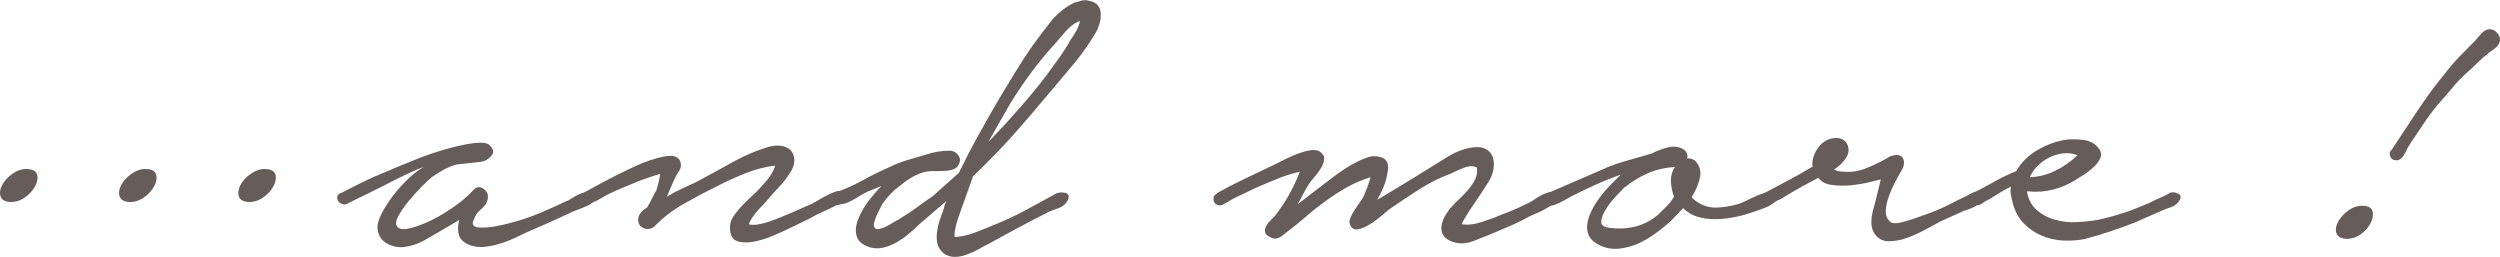
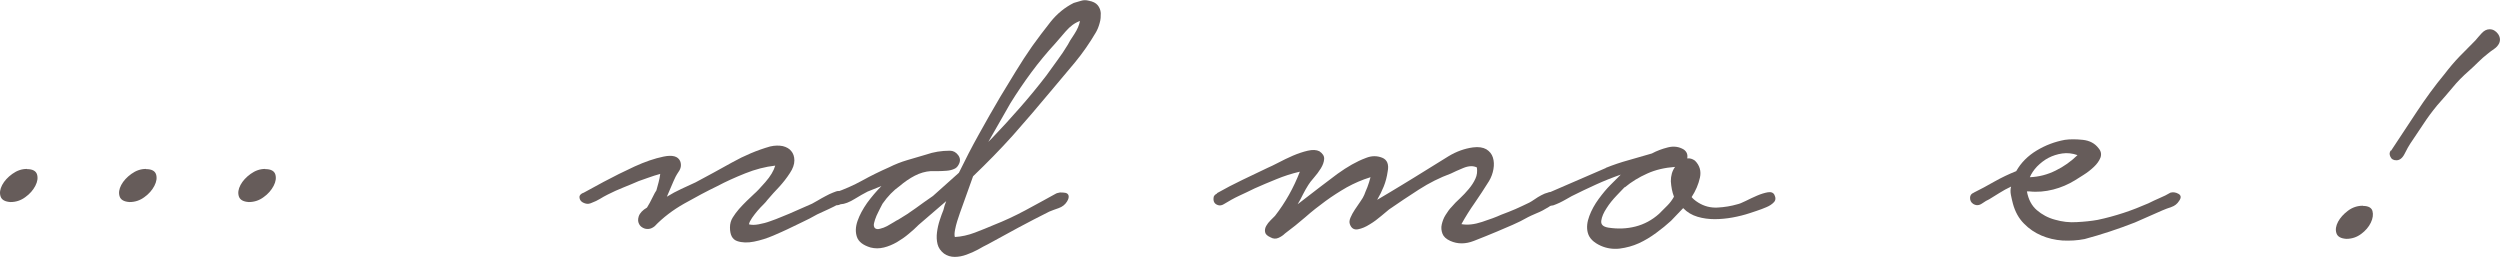
<svg xmlns="http://www.w3.org/2000/svg" id="Layer_2" viewBox="0 0 135.86 13.95">
  <defs>
    <style>.cls-1{fill:#665c5a;stroke-width:0px;}</style>
  </defs>
  <g id="main">
    <path class="cls-1" d="m1.47,9.19c.3,0,.48.1.54.28.06.19.03.4-.09.63s-.3.44-.54.61c-.24.18-.51.27-.81.27-.3-.02-.48-.12-.54-.31-.06-.19-.03-.39.09-.62.12-.22.3-.42.55-.6.25-.18.51-.27.79-.27Z" />
    <path class="cls-1" d="m7.94,9.19c.3,0,.48.1.54.28.06.19.03.4-.09.63s-.3.44-.54.61c-.24.18-.51.27-.81.27-.3-.02-.48-.12-.54-.31-.06-.19-.03-.39.09-.62.12-.22.3-.42.55-.6.25-.18.51-.27.79-.27Z" />
    <path class="cls-1" d="m14.42,9.19c.3,0,.48.1.54.28.06.19.03.4-.09.63s-.3.44-.54.61c-.24.18-.51.27-.81.27-.3-.02-.48-.12-.54-.31-.06-.19-.03-.39.09-.62.12-.22.3-.42.55-.6.25-.18.51-.27.79-.27Z" />
-     <path class="cls-1" d="m18.52,10.5c.24-.12.54-.27.92-.47.37-.19.77-.38,1.19-.55.42-.18.82-.35,1.21-.51.39-.16.71-.29.97-.39.14-.06.39-.15.75-.27.36-.12.74-.23,1.14-.33.4-.1.77-.17,1.12-.21.35-.04.6-.01.76.09.24.22.29.42.13.6-.15.18-.33.29-.55.33l-1.35.15c-.28.08-.51.18-.7.28-.19.11-.41.25-.65.41-.1.08-.28.25-.53.5s-.49.52-.73.81c-.24.29-.43.57-.57.84s-.14.46,0,.58c.12.1.32.12.58.06.27-.06.54-.15.83-.27s.54-.24.78-.38c.24-.13.4-.23.48-.29.58-.36,1.05-.74,1.41-1.14.18-.2.38-.22.58-.07s.27.35.2.61c-.04.14-.11.26-.21.36-.1.1-.2.19-.29.28-.09.09-.17.22-.22.38-.08.14-.1.25-.06.31.04.07.11.12.21.14.28.04.63.02,1.05-.06.42-.08.86-.19,1.31-.33.45-.14.89-.3,1.33-.5.44-.19.82-.36,1.14-.52.08-.02.19-.07.33-.17.14-.09.29-.17.43-.23.15-.06.29-.09.44-.09s.24.06.3.18c.08.12.08.23-.01.33s-.22.19-.38.25c-.16.07-.32.13-.48.19s-.28.11-.36.15c-.34.16-.68.32-1.02.47s-.69.31-1.05.46c-.24.1-.5.22-.78.36-.28.14-.57.26-.87.36-.3.1-.6.17-.92.21-.31.04-.59,0-.85-.09-.34-.14-.54-.33-.6-.58-.06-.25-.05-.51.03-.79l-.81.48c-.34.2-.7.41-1.07.62s-.75.33-1.16.38c-.36.02-.68-.06-.96-.24-.28-.18-.43-.46-.45-.84,0-.2.08-.45.24-.77.16-.31.37-.63.62-.96s.53-.63.83-.92c.3-.28.58-.49.84-.63-.14.04-.37.13-.67.27-.31.14-.66.31-1.05.51-.39.2-.8.41-1.23.62-.43.21-.83.4-1.18.58-.1.06-.2.08-.3.04-.1-.03-.17-.08-.22-.15-.05-.07-.07-.15-.06-.24,0-.09.07-.17.19-.22Z" />
    <path class="cls-1" d="m31.67,10.5c.22-.12.6-.33,1.14-.62.54-.29,1.09-.56,1.67-.83.57-.26,1.09-.44,1.58-.54.48-.1.78-.02.9.24.08.2.05.4-.08.58-.13.19-.22.37-.28.52l-.36.84c.26-.16.52-.3.78-.42l.78-.36c.64-.34,1.3-.7,1.98-1.08.68-.38,1.37-.67,2.07-.87.26-.06.49-.06.69-.02.2.05.36.14.46.27.11.13.17.3.17.51s-.08.44-.24.68c-.18.28-.38.53-.58.75-.21.22-.43.46-.65.72-.04.06-.11.14-.21.24-.1.1-.21.21-.32.34-.11.13-.21.26-.3.39-.09.13-.15.25-.17.35.14.04.32.04.53,0s.42-.09.63-.17c.21-.07.41-.15.6-.23.19-.08.33-.14.44-.18l1.23-.54c.08-.04.18-.1.32-.18.13-.08.26-.15.41-.23s.27-.14.4-.19c.13-.06.24-.09.32-.09.18,0,.27.09.27.27s-.08.32-.24.42c-.18.1-.37.2-.57.29-.2.09-.41.19-.63.29-.28.16-.55.3-.81.42s-.53.25-.81.39c-.16.08-.42.19-.76.34-.35.15-.7.26-1.05.33-.35.07-.66.06-.92-.03-.26-.09-.39-.33-.39-.74,0-.2.05-.38.15-.54.1-.16.21-.31.34-.46s.27-.29.42-.44c.15-.14.29-.27.41-.39.12-.1.32-.31.6-.63.28-.32.46-.62.54-.9-.54.06-1.08.2-1.63.42-.55.22-1.06.45-1.51.69-.58.28-1.18.6-1.8.95-.62.35-1.16.76-1.62,1.24-.1.08-.21.13-.31.14-.11.01-.21,0-.32-.06s-.17-.12-.22-.23c-.05-.1-.06-.23-.01-.39.06-.18.21-.34.45-.48.1-.16.2-.34.3-.55.1-.21.17-.33.21-.38.04-.14.08-.29.12-.44s.07-.3.09-.46c-.22.06-.44.13-.66.21-.22.08-.39.14-.51.18-.28.12-.56.24-.84.35-.28.11-.56.24-.84.38-.16.08-.3.16-.43.24-.13.08-.28.15-.44.21-.12.06-.24.07-.34.04-.11-.03-.2-.08-.25-.14s-.08-.13-.08-.23c.01-.09.09-.17.23-.22Z" />
    <path class="cls-1" d="m45.37,10.47c.52-.18,1.02-.4,1.49-.66.47-.26.96-.5,1.46-.72.32-.16.65-.29.99-.39.34-.1.68-.2,1.02-.3.4-.14.83-.21,1.29-.21.18,0,.33.08.45.24.12.16.13.33.03.51-.06.12-.15.21-.27.25-.12.05-.25.08-.4.09-.15.01-.3.02-.45.02h-.41c-.28.02-.57.1-.86.25s-.56.34-.82.56c-.34.24-.65.56-.93.96-.02.04-.06.12-.13.25-.07.13-.13.27-.2.41-.06.14-.1.27-.13.39-.03.12-.01.21.04.27.06.06.16.08.29.04.13-.03.26-.08.39-.15.13-.07.25-.14.36-.21.11-.07.18-.11.23-.13.34-.2.66-.41.96-.63.3-.22.61-.44.93-.66l1.41-1.26c.34-.7.7-1.4,1.08-2.08.38-.69.77-1.37,1.17-2.05.28-.46.56-.92.84-1.38.28-.46.58-.92.9-1.38.3-.42.63-.85.99-1.31.36-.45.78-.79,1.26-1.03.14-.04.28-.08.41-.12.13-.04.26-.04.41,0,.22.04.38.12.48.24.1.12.16.27.17.43,0,.17,0,.35-.06.54-.05.19-.12.36-.2.5-.34.58-.72,1.13-1.15,1.65-.43.52-.87,1.04-1.31,1.56-.68.82-1.37,1.62-2.05,2.39-.69.77-1.42,1.51-2.17,2.23-.1.28-.2.55-.29.81-.09.26-.19.53-.29.81-.04.1-.08.22-.13.36-.05.14-.1.29-.15.45s-.09.32-.12.48c-.03.16-.04.29-.01.39.36-.02.72-.1,1.09-.24.37-.14.71-.28,1.04-.42.56-.22,1.12-.48,1.7-.79.57-.31,1.11-.6,1.63-.89.06-.04.14-.06.25-.08.11,0,.21,0,.3.02.09.02.15.07.17.15.02.08,0,.19-.09.33-.1.16-.25.28-.45.35-.2.07-.37.13-.51.19-.56.28-1.12.57-1.68.87-.56.3-1.11.6-1.65.9-.16.08-.34.17-.54.29-.2.11-.41.2-.63.28-.22.08-.43.12-.64.12s-.41-.06-.58-.18c-.18-.14-.3-.31-.35-.51-.05-.2-.06-.42-.03-.65.03-.23.08-.45.15-.66.07-.21.13-.39.2-.55.02-.08.04-.15.06-.23.02-.07.05-.15.09-.25l-1.5,1.29c-.16.16-.34.33-.54.49-.2.17-.42.32-.64.45-.23.13-.46.23-.71.29s-.48.06-.72,0c-.4-.12-.65-.31-.74-.57-.09-.26-.08-.55.03-.87.11-.32.29-.65.52-.98.24-.33.5-.63.78-.92l-.75.3c-.2.1-.44.24-.72.41-.28.17-.53.27-.75.28-.12.06-.22.07-.3.02-.08-.05-.14-.11-.17-.19-.03-.08-.04-.17-.02-.25.02-.09.09-.15.21-.2Zm8.52-2.94c.52-.54,1.03-1.1,1.53-1.67.5-.57.98-1.15,1.44-1.75.2-.28.4-.56.6-.83.2-.27.39-.55.57-.85.06-.12.17-.31.35-.57.17-.26.27-.5.31-.72-.28.1-.54.29-.78.57-.24.28-.43.5-.57.66-.46.5-.89,1.02-1.29,1.56-.4.54-.78,1.1-1.14,1.68l-1.2,2.1.18-.18Z" />
    <path class="cls-1" d="m66.13,10.5c.46-.26.92-.5,1.38-.72.46-.22.92-.44,1.38-.66.14-.06.33-.15.58-.28.25-.13.51-.26.79-.38.28-.12.55-.21.81-.27s.47-.05.63.03c.18.12.27.26.26.42-.01.16-.07.33-.18.51-.11.18-.24.35-.38.51-.14.16-.24.29-.3.39-.1.16-.2.33-.29.51-.09.18-.18.36-.29.54.46-.36.87-.67,1.22-.94.35-.27.66-.5.94-.71.28-.2.54-.37.79-.51.25-.14.5-.26.77-.36.3-.12.59-.12.87-.01.28.11.38.37.3.76-.04.28-.11.55-.21.8-.1.25-.22.49-.36.73.44-.26.88-.52,1.32-.79.44-.27.89-.54,1.35-.83.38-.24.79-.49,1.21-.75.43-.26.88-.42,1.33-.48.3-.04.54,0,.72.1.18.11.3.26.36.45.06.19.07.4.03.63-.04.23-.12.45-.24.65-.26.42-.52.81-.78,1.19-.26.37-.5.75-.72,1.15.32.06.7.02,1.12-.12.43-.14.78-.27,1.04-.39.28-.1.54-.21.78-.31s.49-.23.75-.35c.08-.04.17-.1.29-.18.11-.08.23-.15.36-.22.13-.07.25-.12.38-.15.12-.03.23-.02.33.02.2.1.25.22.15.36-.1.14-.25.28-.46.41-.21.13-.43.25-.66.34-.23.1-.39.17-.46.21-.28.16-.56.3-.84.42-.28.12-.56.24-.84.36-.38.16-.8.33-1.26.51-.46.18-.89.18-1.29,0-.22-.1-.36-.23-.42-.39s-.08-.33-.04-.5.1-.35.21-.52c.11-.18.22-.33.34-.45.12-.14.26-.29.44-.45.17-.16.33-.33.48-.51.15-.18.27-.36.36-.56.09-.19.11-.39.08-.61-.2-.1-.45-.09-.74.03-.29.12-.51.22-.67.3-.6.22-1.18.51-1.74.87-.56.36-1.1.72-1.62,1.08-.08.06-.22.18-.42.35s-.41.33-.63.46c-.22.14-.43.23-.64.27-.21.04-.36-.05-.44-.27-.04-.1-.03-.22.03-.36.06-.14.14-.29.24-.44.1-.15.2-.29.3-.44.1-.14.17-.26.21-.36s.09-.24.17-.42c.07-.18.12-.36.17-.54-.46.14-.89.33-1.29.55-.4.23-.79.48-1.16.75-.37.27-.74.56-1.09.87-.36.31-.73.61-1.11.89-.1.1-.22.18-.36.24-.14.06-.28.05-.42-.03-.18-.08-.28-.17-.3-.29-.02-.11,0-.22.06-.33.06-.11.14-.21.24-.31.1-.1.18-.18.24-.24.56-.72,1.01-1.52,1.35-2.4-.44.1-.87.24-1.28.41-.41.17-.81.33-1.18.5-.28.14-.56.27-.84.4-.28.13-.56.29-.84.46-.1.06-.2.08-.3.05-.1-.03-.17-.08-.21-.15-.04-.07-.05-.15-.04-.25,0-.1.08-.18.2-.24Z" />
    <path class="cls-1" d="m87.27,9.12c.4-.16.81-.3,1.25-.42.43-.12.84-.24,1.25-.36.26-.14.55-.25.87-.33.32-.08.61-.04.87.12.16.12.22.28.18.48.14-.02.28.02.42.12.26.26.35.57.27.93-.08.36-.23.71-.45,1.05.08.1.2.2.36.3.32.2.67.29,1.05.27.38-.02.74-.08,1.08-.18.1-.02.25-.08.45-.18s.41-.2.62-.29.41-.15.58-.18c.18-.03.3.02.36.14.08.16.07.3-.03.4-.1.11-.24.2-.41.27-.17.07-.34.14-.53.2-.18.06-.3.1-.36.12-.3.1-.62.18-.95.24s-.66.09-.97.09-.63-.04-.93-.13c-.3-.09-.56-.24-.78-.47l-.66.69c-.24.22-.51.44-.81.66-.3.22-.61.41-.94.56s-.67.24-1.04.29c-.36.04-.7-.01-1.02-.15-.4-.18-.63-.41-.71-.7s-.04-.6.08-.92.29-.63.51-.93c.22-.3.43-.55.63-.75l.57-.57c-.46.16-.91.34-1.35.54-.44.2-.88.41-1.32.63-.08.04-.18.1-.3.17-.12.07-.24.13-.36.19-.12.06-.24.1-.34.14-.11.03-.21.01-.29-.05-.14-.08-.2-.19-.18-.33.02-.14.09-.24.21-.3l3.12-1.35Zm1.02,1.05c-.08.08-.22.23-.43.45-.21.22-.4.45-.55.69-.16.24-.26.47-.29.68-.03.21.09.33.38.38.52.08,1.01.06,1.48-.06s.9-.35,1.28-.69c.16-.16.31-.31.45-.45.14-.14.26-.3.36-.48-.1-.26-.15-.54-.17-.84,0-.3.07-.56.23-.78-.56.04-1.07.16-1.51.36-.45.2-.86.45-1.22.75Z" />
-     <path class="cls-1" d="m95.92,10.47c.42-.22.83-.44,1.25-.66.41-.22.85-.47,1.33-.75-.04-.38.08-.74.34-1.08.27-.34.62-.5,1.04-.48.28.04.46.18.54.42.08.24.04.47-.12.69-.16.24-.37.44-.63.6.14.08.31.12.51.12.42.04.86-.03,1.32-.22s.87-.4,1.23-.62c.36-.12.59-.08.69.12.1.2.06.44-.12.72-.1.16-.21.37-.34.62-.13.25-.24.51-.33.77s-.14.51-.15.75c0,.24.07.43.23.57.1.12.36.12.79,0,.43-.12,1-.32,1.72-.6.24-.1.49-.21.74-.34.25-.13.5-.26.76-.38.06-.02.15-.06.27-.14.12-.07.23-.12.34-.15.11-.03.21-.03.3,0s.13.13.13.31c0,.1-.04.19-.13.27-.09.08-.19.15-.3.21-.11.06-.22.11-.34.15-.12.04-.21.07-.27.09l-1.26.57c-.22.12-.5.27-.83.45-.33.18-.67.33-1,.45s-.67.18-.99.18-.57-.13-.75-.39c-.1-.14-.16-.29-.18-.46-.02-.17-.01-.34.01-.51.03-.17.07-.34.12-.51s.09-.33.13-.5l.24-.99c-.1.02-.3.07-.62.15-.31.08-.64.13-1,.17-.36.03-.71.03-1.04-.02-.33-.04-.57-.17-.73-.39-.34.18-.62.33-.84.45-.22.12-.45.25-.68.39-.23.14-.42.25-.55.33-.12.04-.26.12-.42.23-.16.11-.3.13-.42.04-.12-.08-.18-.19-.18-.33s.06-.24.18-.3Z" />
    <path class="cls-1" d="m107.26,10.47c.36-.18.74-.38,1.12-.6.39-.22.79-.41,1.19-.57.26-.46.63-.83,1.11-1.12.48-.29.99-.48,1.53-.58.28-.04.6-.04.98,0,.37.04.65.19.85.45.14.16.17.33.11.51-.07.18-.19.35-.36.51-.17.16-.36.31-.57.44-.21.13-.37.23-.46.29-.36.22-.75.39-1.18.5-.43.11-.87.15-1.31.1h-.12c.08.44.26.78.54,1.02.28.24.61.42.99.52.38.11.78.16,1.19.13.41-.02.78-.06,1.12-.12.48-.1.95-.23,1.41-.38.46-.15.91-.33,1.35-.52.2-.1.41-.2.62-.29s.4-.18.58-.29c.14-.04.29-.02.43.06.15.08.17.21.04.39-.1.16-.24.27-.42.33-.18.06-.34.12-.48.18l-1.5.66c-.92.36-1.83.66-2.73.9-.4.08-.8.1-1.21.08-.41-.03-.79-.12-1.14-.27-.35-.15-.67-.36-.95-.65-.28-.28-.48-.64-.6-1.08-.04-.16-.08-.32-.11-.48-.03-.16-.03-.31.01-.45-.22.1-.43.22-.64.35-.21.13-.4.25-.55.34-.1.04-.23.12-.39.23-.16.11-.32.12-.48.02-.12-.08-.17-.19-.17-.33,0-.14.08-.23.19-.27Zm3.06-.84c.48-.02.95-.14,1.39-.36.45-.22.84-.5,1.19-.84-.28-.1-.56-.13-.83-.09s-.52.12-.75.24c-.23.12-.43.28-.62.47-.18.19-.31.39-.39.58Z" />
    <path class="cls-1" d="m128.41,11.19c.3,0,.47.1.52.28.05.19.02.4-.09.63s-.29.44-.52.61c-.24.18-.51.27-.81.27-.3-.02-.48-.12-.54-.31-.06-.19-.03-.39.09-.62.12-.22.3-.42.54-.6.24-.18.51-.27.81-.27Zm1.53-3c.46-.7.93-1.4,1.4-2.12.47-.71.97-1.4,1.51-2.05.26-.34.53-.66.81-.95.28-.29.57-.58.87-.88.1-.12.21-.25.34-.39.13-.14.27-.21.43-.21.18,0,.33.09.45.25.12.17.14.35.06.52-.06.12-.15.22-.27.3-.12.08-.24.17-.36.27-.18.14-.35.29-.51.45-.16.16-.33.32-.51.48-.32.28-.62.58-.88.9-.27.32-.54.64-.83.96-.28.34-.54.69-.76,1.03-.23.35-.47.71-.71,1.06-.08.12-.18.3-.3.54-.12.24-.27.36-.45.36-.16,0-.27-.06-.33-.2-.06-.13-.05-.24.03-.34Z" />
  </g>
</svg>